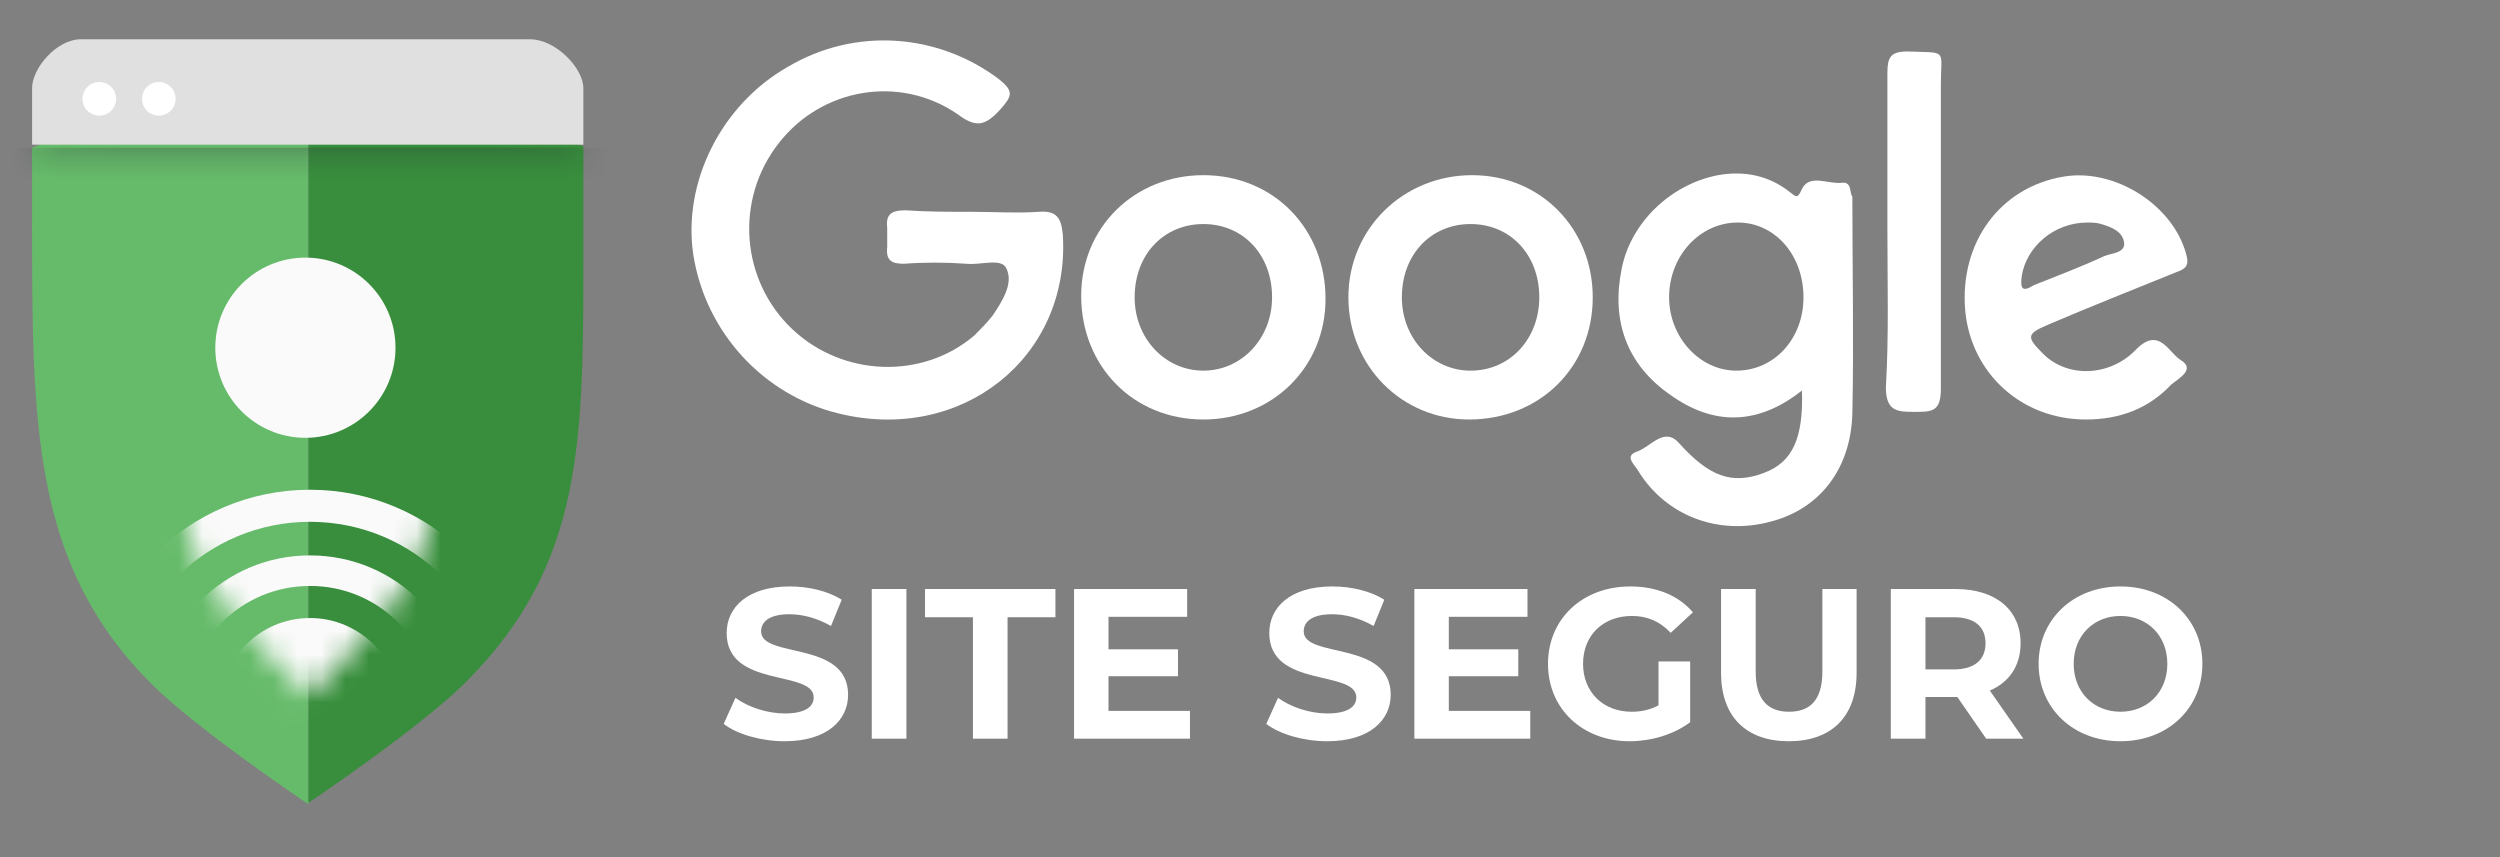
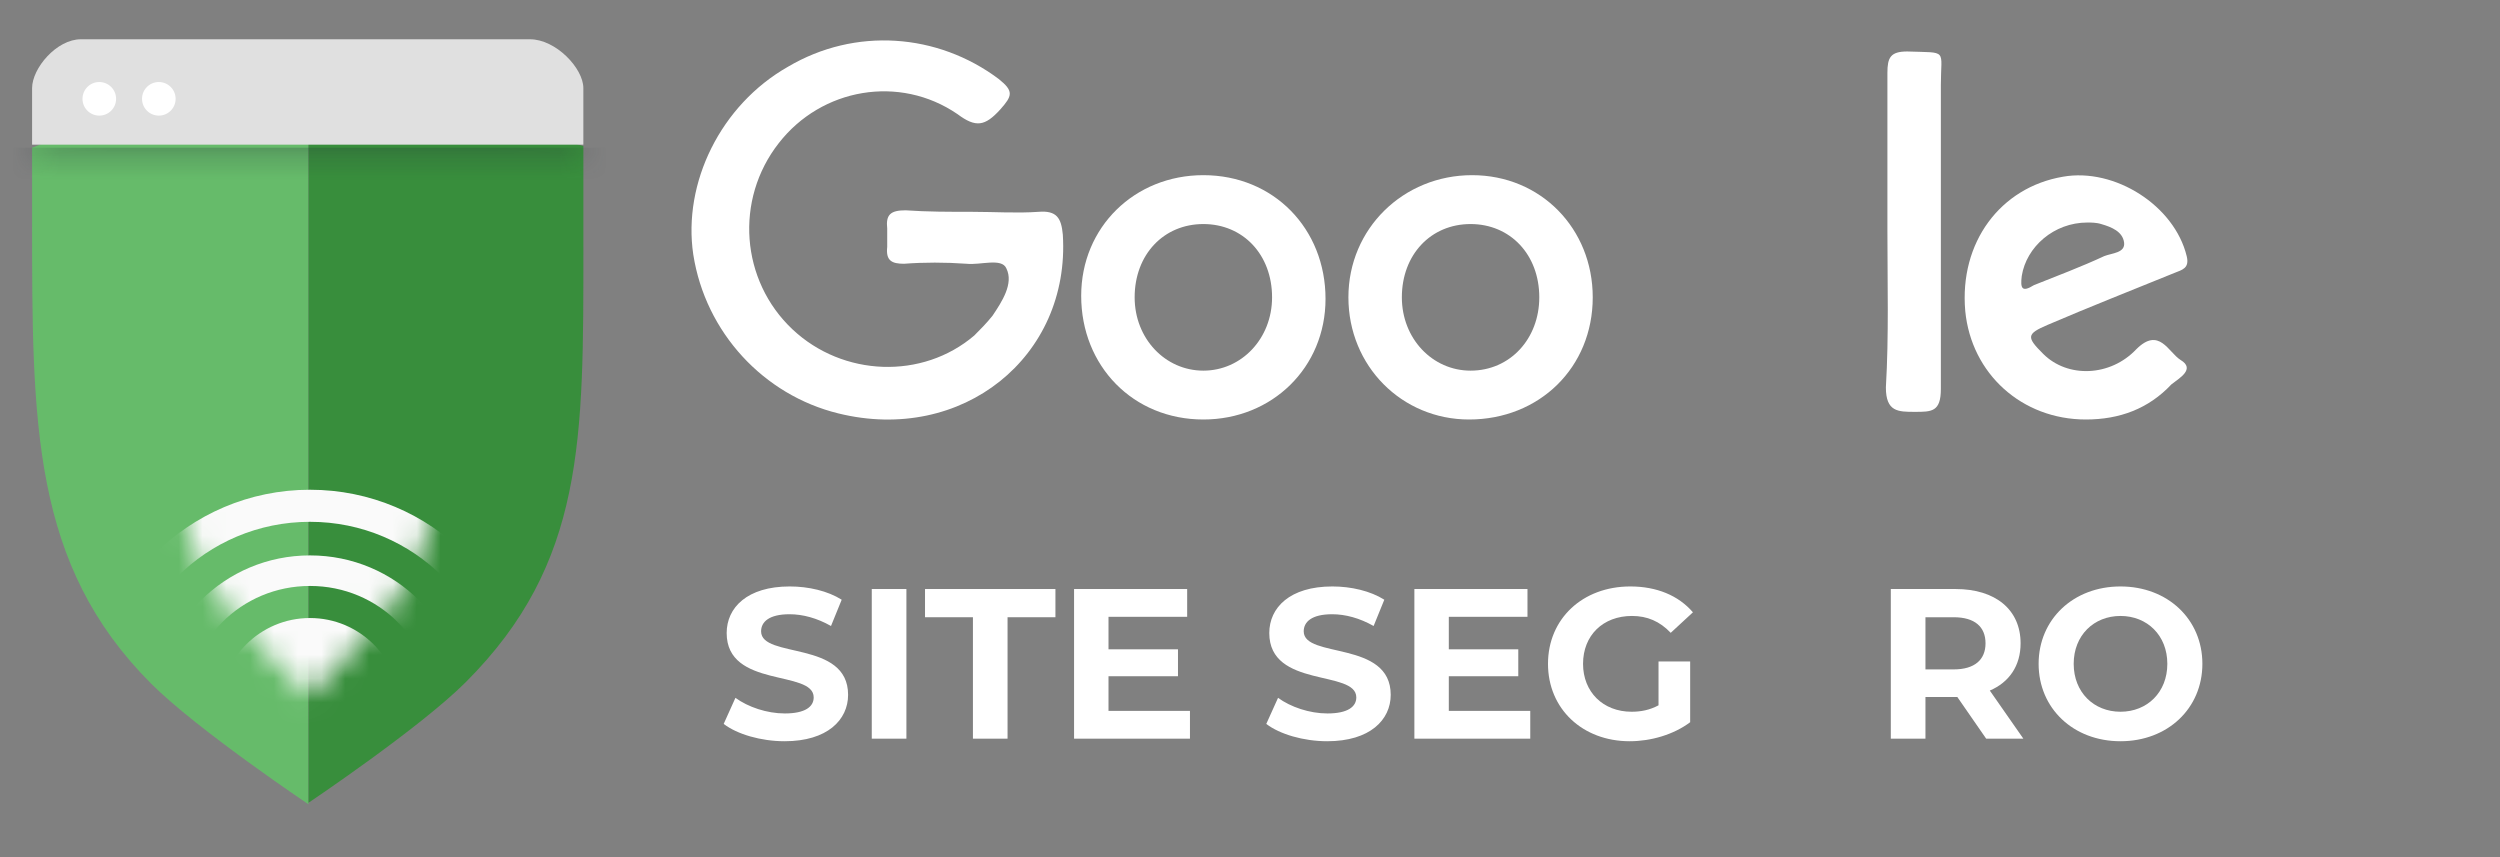
<svg xmlns="http://www.w3.org/2000/svg" width="105" height="36" viewBox="0 0 105 36" fill="none">
  <rect x="0" y="0" width="105" height="36" fill="#808080" stroke="none" />
  <path d="M1.348 6.203V9.281C1.348 17.811 1.348 23.712 6.35 28.715C8.274 30.639 12.956 33.781 12.956 33.781V3.316C8.082 3.316 3.208 5.497 1.348 6.203Z" fill="#66BB6A" />
  <path d="M24.502 6.138C22.193 5.433 17.767 3.316 12.957 3.316V33.717C12.957 33.717 17.639 30.575 19.563 28.65C24.566 23.648 24.502 18.453 24.502 10.371V6.138Z" fill="#388E3C" />
  <mask id="mask0_305_7748" style="mask-type:luminance" maskUnits="userSpaceOnUse" x="1" y="3" width="24" height="31">
    <path d="M13.021 3.316C7.761 3.316 3.208 5.497 1.348 6.203V9.281C1.348 17.811 1.412 23.712 6.35 28.715C8.274 30.639 12.892 33.781 12.892 33.781C12.892 33.781 17.574 30.639 19.498 28.715C24.501 23.712 24.437 18.517 24.437 10.436V6.138C22.192 5.433 18.023 3.316 13.021 3.316Z" fill="white" />
  </mask>
  <g mask="url(#mask0_305_7748)">
    <path d="M25.462 6.203H0.449V8.255H25.462V6.203Z" fill="url(#paint0_linear_305_7748)" />
  </g>
  <mask id="mask1_305_7748" style="mask-type:luminance" maskUnits="userSpaceOnUse" x="6" y="6" width="14" height="24">
    <path d="M12.957 6.588C9.686 6.588 6.672 8.833 6.672 8.833C6.672 8.833 6.864 13.579 6.864 15.439C6.864 19.544 7.634 22.943 9.494 25.444C10.52 26.855 12.957 29.228 12.957 29.228C12.957 29.228 15.395 26.919 16.421 25.444C18.216 22.943 18.986 19.544 18.986 15.439C18.986 13.515 19.243 8.833 19.243 8.833C19.243 8.833 16.036 6.588 12.957 6.588Z" fill="white" />
  </mask>
  <g mask="url(#mask1_305_7748)">
    <path d="M13.018 33.525C15.108 33.525 16.802 31.831 16.802 29.741C16.802 27.651 15.108 25.957 13.018 25.957C10.929 25.957 9.234 27.651 9.234 29.741C9.234 31.831 10.929 33.525 13.018 33.525Z" fill="#FAFAFA" />
    <path d="M13.021 36.283C9.429 36.283 6.543 33.397 6.543 29.805C6.543 26.213 9.429 23.327 13.021 23.327C16.612 23.327 19.499 26.213 19.499 29.805C19.434 33.333 16.548 36.283 13.021 36.283ZM13.021 24.61C10.135 24.61 7.826 26.919 7.826 29.805C7.826 32.691 10.135 35 13.021 35C15.907 35 18.216 32.691 18.216 29.805C18.216 26.919 15.907 24.61 13.021 24.61Z" fill="#FAFAFA" />
    <path d="M13.021 39.041C7.954 39.041 3.785 34.936 3.785 29.805C3.785 24.738 7.89 20.569 13.021 20.569C18.088 20.569 22.256 24.674 22.256 29.805C22.256 34.872 18.088 39.041 13.021 39.041ZM13.021 21.916C8.66 21.916 5.132 25.444 5.132 29.805C5.132 34.166 8.66 37.694 13.021 37.694C17.382 37.694 20.91 34.166 20.91 29.805C20.91 25.444 17.382 21.916 13.021 21.916Z" fill="#FAFAFA" />
-     <path d="M12.827 18.388C14.917 18.388 16.611 16.694 16.611 14.604C16.611 12.514 14.917 10.82 12.827 10.82C10.737 10.82 9.043 12.514 9.043 14.604C9.043 16.694 10.737 18.388 12.827 18.388Z" fill="#FAFAFA" />
  </g>
  <path d="M24.501 6.075V3.702C24.501 2.868 23.346 1.649 22.256 1.649H3.4C2.374 1.649 1.348 2.868 1.348 3.702V6.075H24.501Z" fill="#E0E0E0" />
  <path d="M4.17 4.856C4.56 4.856 4.876 4.54 4.876 4.151C4.876 3.761 4.56 3.445 4.17 3.445C3.781 3.445 3.465 3.761 3.465 4.151C3.465 4.54 3.781 4.856 4.17 4.856Z" fill="white" />
  <path d="M6.67 4.856C7.06 4.856 7.376 4.54 7.376 4.151C7.376 3.761 7.06 3.445 6.67 3.445C6.281 3.445 5.965 3.761 5.965 4.151C5.965 4.54 6.281 4.856 6.67 4.856Z" fill="white" />
  <path d="M40.855 8.897C41.753 8.897 42.715 8.961 43.613 8.897C44.382 8.833 44.575 9.154 44.639 9.859C44.959 14.99 40.406 18.646 35.211 17.363C32.068 16.593 29.631 13.964 29.118 10.693C28.669 7.678 30.272 4.407 33.094 2.804C35.916 1.136 39.38 1.393 41.945 3.317C42.587 3.83 42.522 4.023 42.009 4.6C41.368 5.305 40.983 5.369 40.213 4.792C37.776 3.125 34.505 3.702 32.709 6.011C30.849 8.384 31.106 11.783 33.287 13.835C35.403 15.824 38.738 15.952 40.919 14.092C41.175 13.835 41.432 13.579 41.688 13.258C42.073 12.681 42.587 11.911 42.266 11.27C42.073 10.821 41.175 11.142 40.598 11.078C39.7 11.014 38.802 11.014 37.969 11.078C37.456 11.078 37.199 10.949 37.263 10.372C37.263 10.116 37.263 9.859 37.263 9.602C37.199 9.025 37.391 8.833 38.033 8.833C38.931 8.897 39.893 8.897 40.855 8.897Z" fill="white" />
  <path d="M79.271 9.666C79.271 7.485 79.271 5.241 79.271 3.06C79.271 2.419 79.399 2.162 80.105 2.162C81.837 2.226 81.516 2.034 81.516 3.573C81.516 7.806 81.516 12.103 81.516 16.336C81.516 17.298 81.131 17.298 80.426 17.298C79.72 17.298 79.207 17.298 79.207 16.272C79.335 14.091 79.271 11.911 79.271 9.666Z" fill="white" />
-   <path d="M77.35 7.678C76.773 7.742 76.003 7.293 75.682 7.935C75.49 8.384 75.426 8.255 75.169 8.063C74.271 7.357 73.245 7.165 72.155 7.357C70.166 7.742 68.499 9.346 68.114 11.27C67.665 13.45 68.306 15.31 70.166 16.593C71.962 17.876 73.822 17.876 75.682 16.401C75.746 18.389 75.297 19.415 74.079 19.864C72.732 20.377 71.77 19.992 70.551 18.645C69.91 17.876 69.333 18.774 68.755 18.966C68.178 19.159 68.691 19.543 68.82 19.8C69.974 21.66 72.155 22.494 74.335 21.916C76.388 21.403 77.735 19.736 77.799 17.363C77.863 14.348 77.799 11.27 77.799 8.255C77.671 8.127 77.799 7.614 77.35 7.678ZM72.924 15.567C71.385 15.567 70.102 14.156 70.102 12.488C70.102 10.757 71.385 9.346 72.989 9.346C74.528 9.346 75.746 10.693 75.746 12.488C75.746 14.22 74.528 15.567 72.924 15.567Z" fill="white" />
  <path d="M50.541 7.357C47.655 7.357 45.41 9.538 45.41 12.424C45.41 15.374 47.591 17.619 50.541 17.619C53.427 17.619 55.672 15.439 55.672 12.553C55.672 9.602 53.491 7.357 50.541 7.357ZM50.541 15.567C48.938 15.567 47.655 14.22 47.655 12.488C47.655 10.693 48.873 9.41 50.541 9.41C52.209 9.41 53.427 10.693 53.427 12.488C53.427 14.22 52.145 15.567 50.541 15.567Z" fill="white" />
  <path d="M61.828 7.357C58.942 7.357 56.633 9.602 56.633 12.488C56.633 15.374 58.878 17.619 61.7 17.619C64.65 17.619 66.895 15.439 66.895 12.488C66.895 9.602 64.714 7.357 61.828 7.357ZM61.764 15.567C60.16 15.567 58.878 14.22 58.878 12.488C58.878 10.693 60.096 9.41 61.764 9.41C63.431 9.41 64.65 10.693 64.65 12.488C64.65 14.22 63.431 15.567 61.764 15.567Z" fill="white" />
  <path d="M91.584 15.118C91.071 14.797 90.686 13.707 89.724 14.669C88.634 15.823 86.838 15.888 85.812 14.861C85.106 14.156 85.106 14.028 86.004 13.643C87.8 12.873 89.596 12.168 91.328 11.462C91.648 11.334 91.969 11.27 91.841 10.757C91.328 8.64 88.826 7.037 86.645 7.422C84.016 7.87 82.284 10.179 82.541 13.066C82.797 15.695 84.914 17.619 87.608 17.619C89.019 17.619 90.237 17.17 91.199 16.144C91.52 15.888 92.225 15.503 91.584 15.118ZM84.914 11.59C85.106 10.372 86.261 9.346 87.672 9.346C87.8 9.346 88.056 9.346 88.249 9.41C88.698 9.538 89.147 9.73 89.211 10.179C89.275 10.628 88.698 10.628 88.377 10.757C87.415 11.206 86.389 11.59 85.427 11.975C84.914 12.296 84.85 12.104 84.914 11.59Z" fill="white" />
  <path d="M32.954 31.132C31.957 31.132 30.951 30.835 30.395 30.404L30.888 29.309C31.418 29.695 32.208 29.965 32.963 29.965C33.825 29.965 34.175 29.677 34.175 29.291C34.175 28.115 30.52 28.923 30.52 26.588C30.52 25.52 31.382 24.631 33.169 24.631C33.959 24.631 34.767 24.819 35.351 25.188L34.902 26.292C34.318 25.96 33.717 25.798 33.16 25.798C32.298 25.798 31.966 26.121 31.966 26.517C31.966 27.675 35.62 26.876 35.62 29.183C35.62 30.234 34.749 31.132 32.954 31.132Z" fill="white" />
  <path d="M36.614 31.024V24.739H38.069V31.024H36.614Z" fill="white" />
  <path d="M40.863 31.024V25.924H38.851V24.739H44.328V25.924H42.317V31.024H40.863Z" fill="white" />
  <path d="M46.557 29.857H49.978V31.024H45.111V24.739H49.861V25.906H46.557V27.271H49.475V28.402H46.557V29.857Z" fill="white" />
  <path d="M55.743 31.132C54.747 31.132 53.741 30.835 53.184 30.404L53.678 29.309C54.208 29.695 54.998 29.965 55.752 29.965C56.614 29.965 56.965 29.677 56.965 29.291C56.965 28.115 53.31 28.923 53.31 26.588C53.31 25.52 54.172 24.631 55.959 24.631C56.749 24.631 57.557 24.819 58.141 25.188L57.692 26.292C57.108 25.96 56.507 25.798 55.95 25.798C55.088 25.798 54.756 26.121 54.756 26.517C54.756 27.675 58.41 26.876 58.41 29.183C58.41 30.234 57.539 31.132 55.743 31.132Z" fill="white" />
  <path d="M60.85 29.857H64.271V31.024H59.404V24.739H64.154V25.906H60.85V27.271H63.768V28.402H60.85V29.857Z" fill="white" />
  <path d="M69.658 29.623V27.782H70.987V30.333C70.295 30.853 69.344 31.132 68.446 31.132C66.47 31.132 65.016 29.776 65.016 27.881C65.016 25.987 66.47 24.631 68.473 24.631C69.577 24.631 70.493 25.008 71.103 25.717L70.17 26.579C69.712 26.095 69.182 25.87 68.544 25.87C67.323 25.87 66.488 26.687 66.488 27.881C66.488 29.058 67.323 29.893 68.526 29.893C68.921 29.893 69.29 29.821 69.658 29.623Z" fill="white" />
-   <path d="M75.13 31.132C73.344 31.132 72.284 30.108 72.284 28.258V24.739H73.739V28.205C73.739 29.399 74.26 29.893 75.139 29.893C76.028 29.893 76.54 29.399 76.54 28.205V24.739H77.977V28.258C77.977 30.108 76.917 31.132 75.13 31.132Z" fill="white" />
  <path d="M84.981 31.024H83.419L82.207 29.273H80.869V31.024H79.414V24.739H82.135C83.814 24.739 84.865 25.61 84.865 27.019C84.865 27.962 84.389 28.654 83.572 29.004L84.981 31.024ZM83.392 27.019C83.392 26.328 82.943 25.924 82.054 25.924H80.869V28.115H82.054C82.943 28.115 83.392 27.702 83.392 27.019Z" fill="white" />
  <path d="M89.061 31.132C87.077 31.132 85.622 29.749 85.622 27.881C85.622 26.014 87.077 24.631 89.061 24.631C91.037 24.631 92.5 26.005 92.5 27.881C92.5 29.758 91.037 31.132 89.061 31.132ZM89.061 29.893C90.183 29.893 91.028 29.076 91.028 27.881C91.028 26.687 90.183 25.87 89.061 25.87C87.939 25.87 87.095 26.687 87.095 27.881C87.095 29.076 87.939 29.893 89.061 29.893Z" fill="white" />
  <defs>
    <linearGradient id="paint0_linear_305_7748" x1="12.969" y1="5.866" x2="12.969" y2="7.567" gradientUnits="userSpaceOnUse">
      <stop stop-color="#263238" stop-opacity="0.35" />
      <stop offset="0.42" stop-color="#263238" stop-opacity="0.15" />
      <stop offset="0.89" stop-color="#263238" stop-opacity="0.02" />
      <stop offset="1" stop-color="#263238" stop-opacity="0" />
    </linearGradient>
  </defs>
</svg>